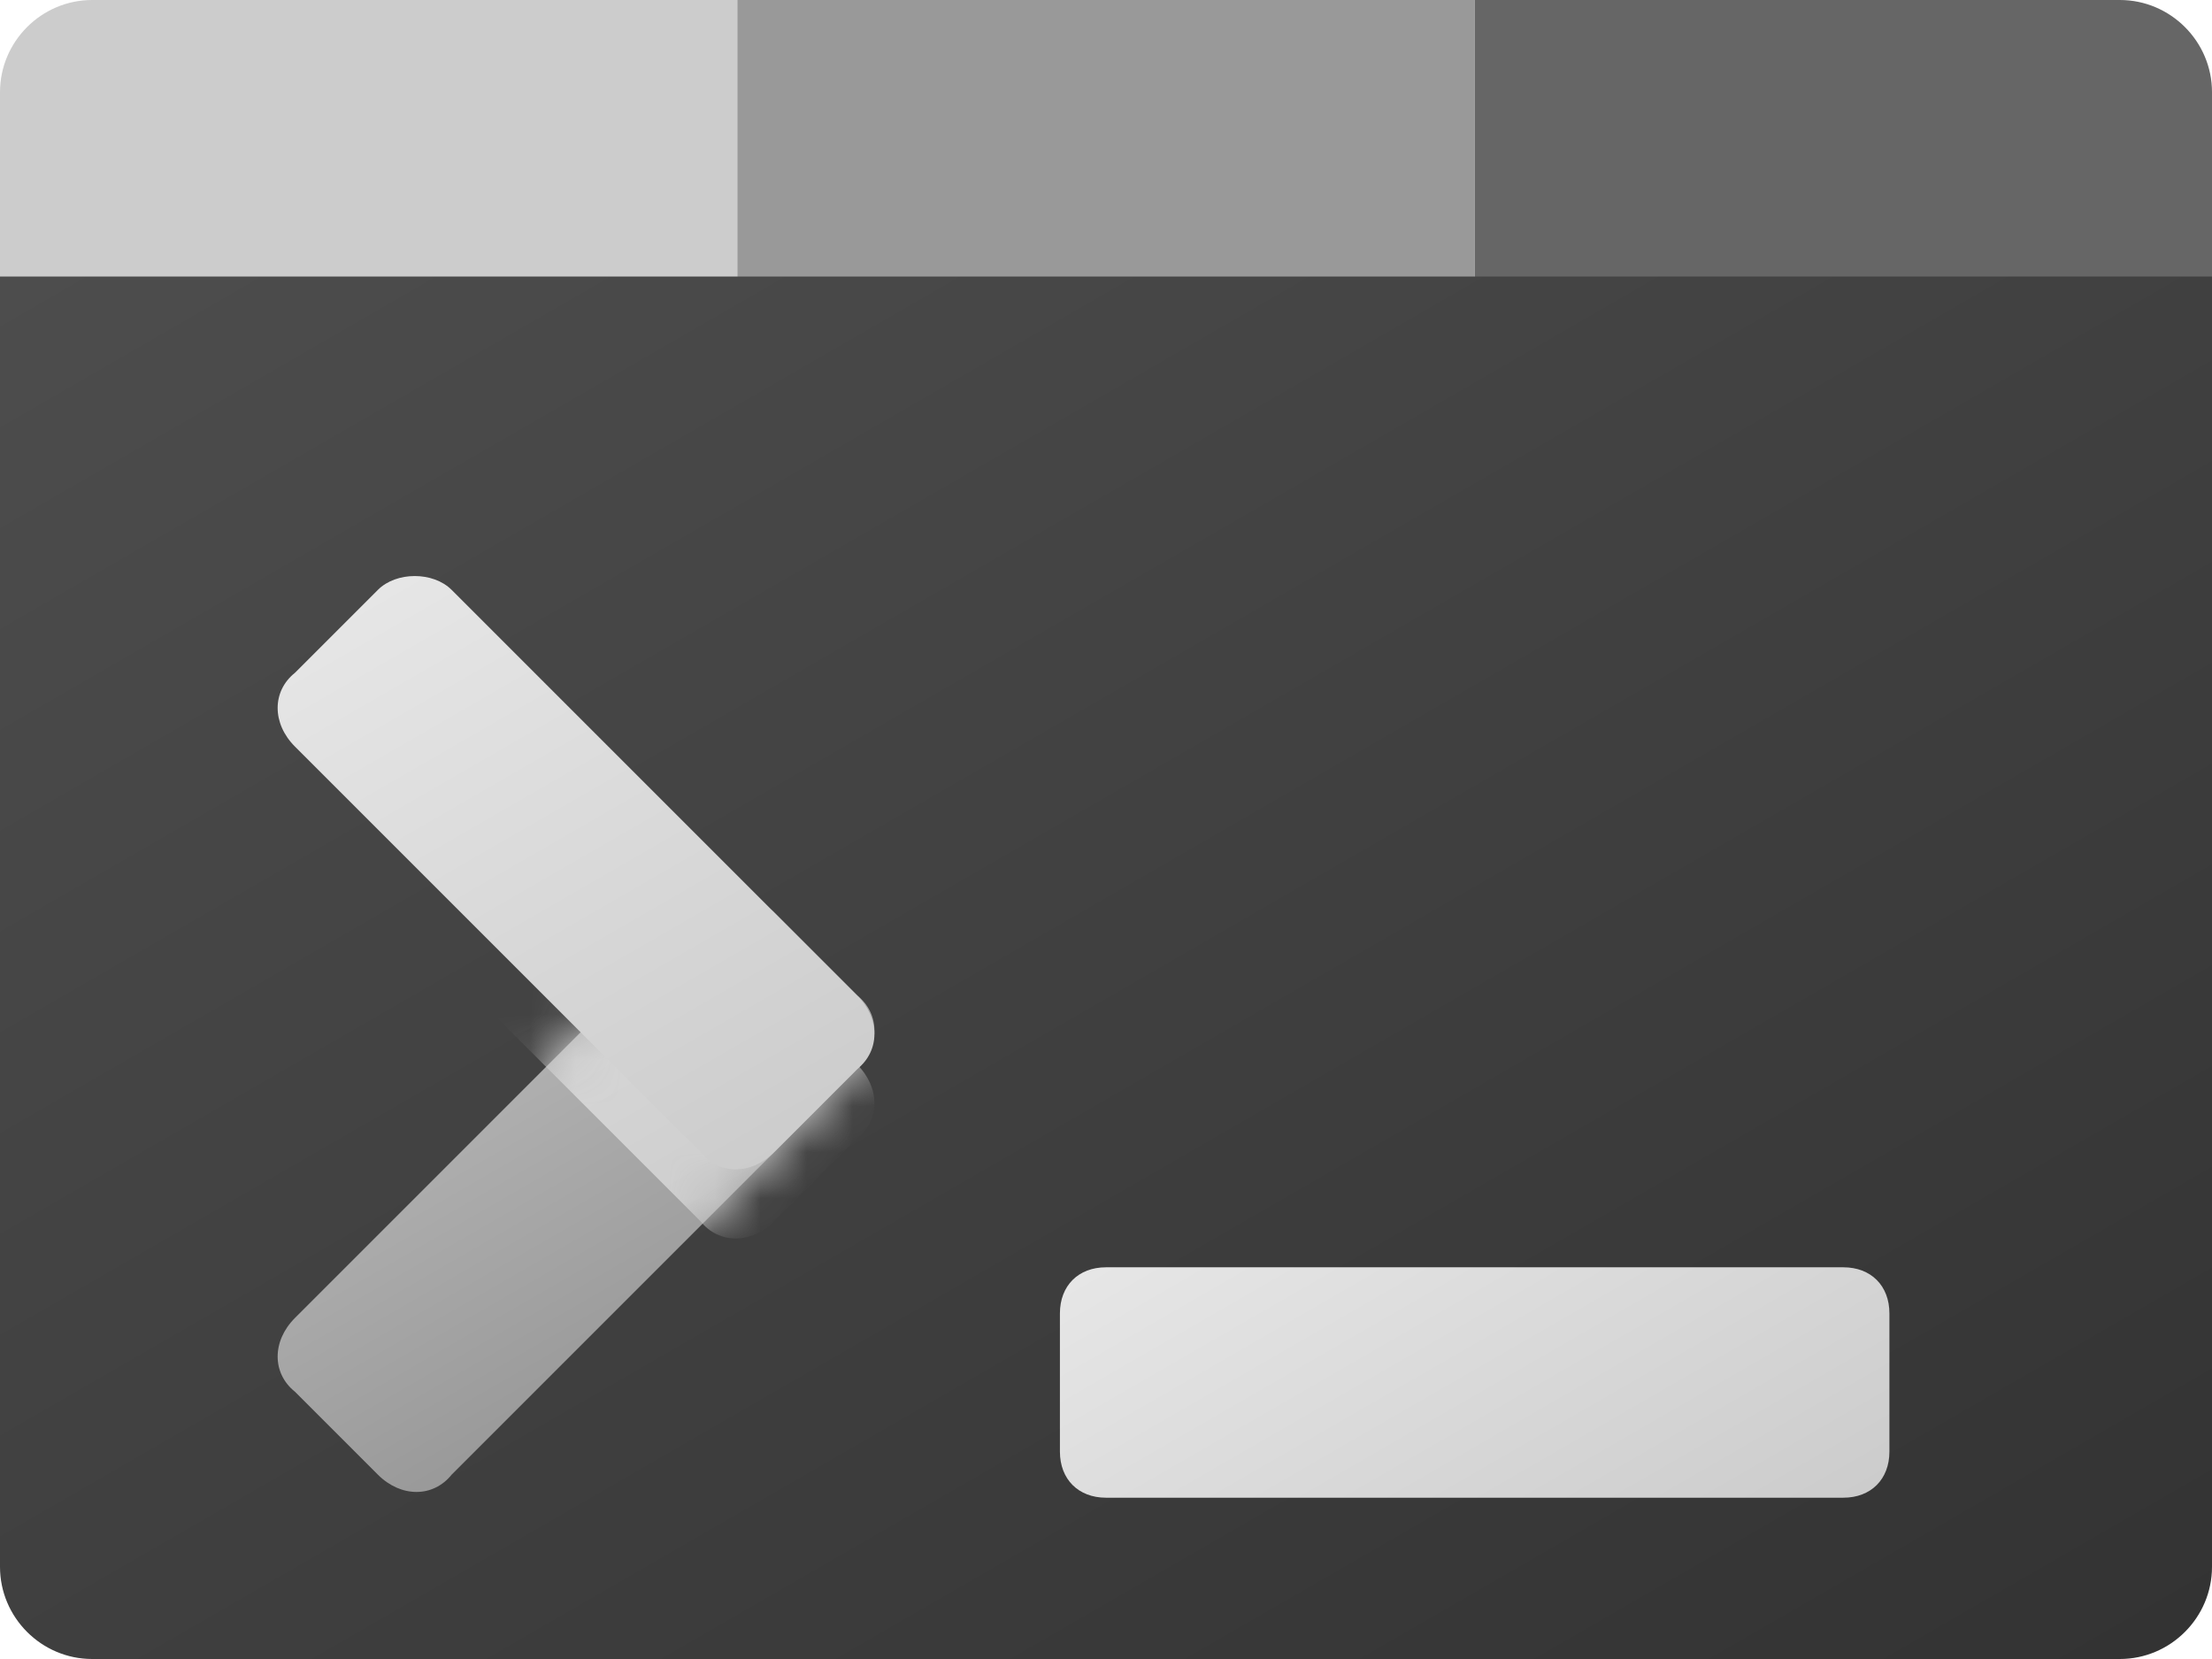
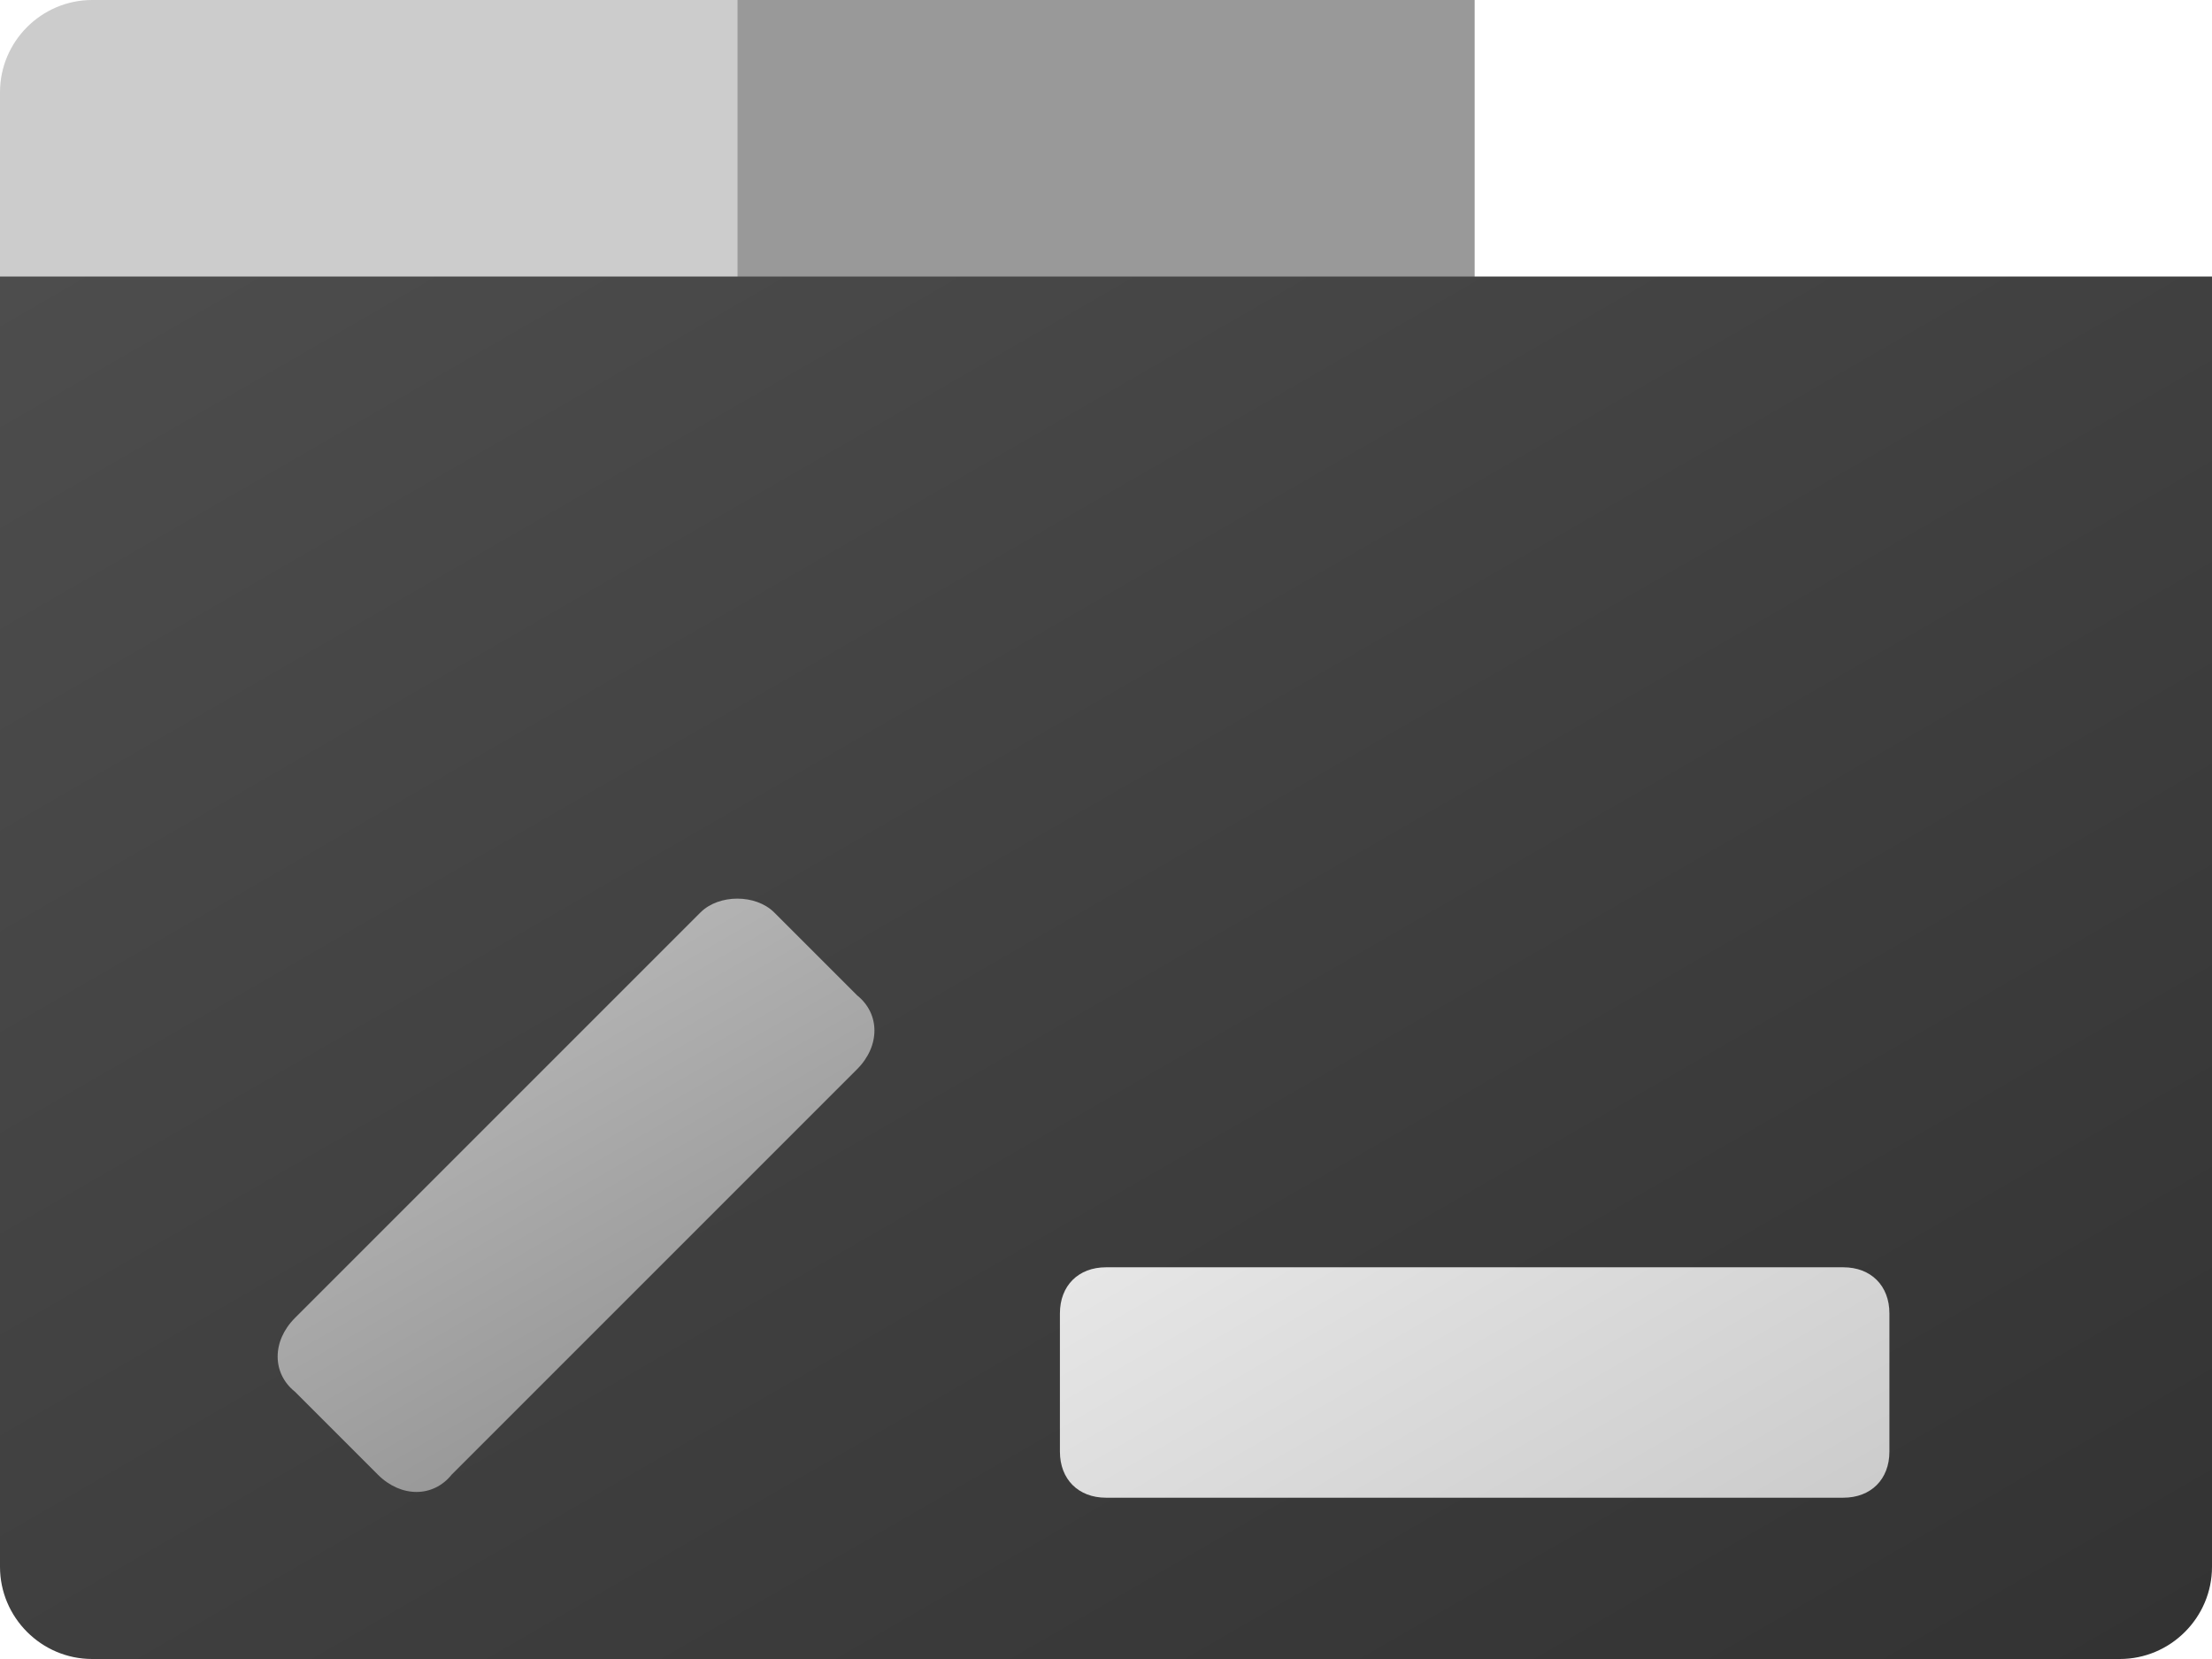
<svg xmlns="http://www.w3.org/2000/svg" width="48" height="36" viewBox="0 0 48 36" fill="none" version="1.1" id="svg136">
  <path d="M 0,7 H 16 V 0 H 2 C 0.9,0 0,0.9 0,2 Z" fill="#cccccc" id="path2" />
  <path d="M 32,0 H 16 v 7 h 16 z" fill="#999999" id="path4" />
-   <path d="M 48,7 H 32 V 0 h 14 c 1.1,0 2,0.9 2,2 z" fill="#666666" id="path6" />
  <path d="M 46,36 H 2 C 0.9,36 0,35.1 0,34 V 6 h 48 v 28 c 0,1.1 -0.9,2 -2,2 z" fill="url(#paint0_linear)" id="path8" style="fill:url(#paint0_linear)" />
  <g filter="url(#filter0_dd)" id="g23" transform="translate(0,-6)">
    <path d="m 15.2,24.3 -8.8,8.8 c -0.5,0.5 -0.5,1.2 0,1.6 l 1.8,1.8 C 8.7,37 9.4,37 9.8,36.5 l 8.8,-8.8 c 0.5,-0.5 0.5,-1.2 0,-1.6 l -1.8,-1.8 c -0.4,-0.4 -1.2,-0.4 -1.6,0 z" fill="url(#paint1_linear)" id="path10" style="fill:url(#paint1_linear)" />
    <mask id="mask0" mask-type="alpha" maskUnits="userSpaceOnUse" x="6" y="24" width="13" height="13">
      <path d="m 15.2,24.3 -8.8,8.8 c -0.5,0.5 -0.5,1.2 0,1.6 l 1.8,1.8 C 8.7,37 9.4,37 9.8,36.5 l 8.8,-8.8 c 0.5,-0.5 0.5,-1.2 0,-1.6 l -1.8,-1.8 c -0.4,-0.4 -1.2,-0.4 -1.6,0 z" fill="url(#paint2_linear)" id="path12" />
    </mask>
    <g mask="url(#mask0)" id="g19">
      <g filter="url(#filter1_dd)" id="g17">
-         <path d="m 9.8,17.3 8.8,8.8 c 0.5,0.5 0.5,1.2 0,1.6 l -1.8,1.8 c -0.5,0.5 -1.2,0.5 -1.6,0 L 6.4,20.7 c -0.5,-0.5 -0.5,-1.2 0,-1.6 l 1.8,-1.8 C 8.6,16.9 9.4,16.9 9.8,17.3 Z" fill="url(#paint3_linear)" id="path15" style="fill:url(#paint3_linear)" />
-       </g>
+         </g>
    </g>
-     <path d="m 9.8,17.3 8.8,8.8 c 0.5,0.5 0.5,1.2 0,1.6 l -1.8,1.8 c -0.5,0.5 -1.2,0.5 -1.6,0 L 6.4,20.7 c -0.5,-0.5 -0.5,-1.2 0,-1.6 l 1.8,-1.8 C 8.6,16.9 9.4,16.9 9.8,17.3 Z" fill="url(#paint4_linear)" id="path21" style="fill:url(#paint4_linear)" />
  </g>
  <g filter="url(#filter2_dd)" id="g27" transform="translate(0,-6)">
    <path d="M 40,32 H 24 c -0.6,0 -1,0.4 -1,1 v 3 c 0,0.6 0.4,1 1,1 h 16 c 0.6,0 1,-0.4 1,-1 v -3 c 0,-0.6 -0.4,-1 -1,-1 z" fill="url(#paint5_linear)" id="path25" style="fill:url(#paint5_linear)" />
  </g>
  <defs id="defs134">
    <filter id="filter0_dd" x="3.025" y="15" width="18.95" height="25.875" filterUnits="userSpaceOnUse" color-interpolation-filters="sRGB">
      <feFlood flood-opacity="0" result="BackgroundImageFix" id="feFlood29" />
      <feColorMatrix in="SourceAlpha" type="matrix" values="0 0 0 0 0 0 0 0 0 0 0 0 0 0 0 0 0 0 127 0" id="feColorMatrix31" />
      <feOffset dy="0.5" id="feOffset33" />
      <feGaussianBlur stdDeviation="0.5" id="feGaussianBlur35" />
      <feColorMatrix type="matrix" values="0 0 0 0 0 0 0 0 0 0 0 0 0 0 0 0 0 0 0.1 0" id="feColorMatrix37" />
      <feBlend mode="normal" in2="BackgroundImageFix" result="effect1_dropShadow" id="feBlend39" />
      <feColorMatrix in="SourceAlpha" type="matrix" values="0 0 0 0 0 0 0 0 0 0 0 0 0 0 0 0 0 0 127 0" id="feColorMatrix41" />
      <feOffset dy="1" id="feOffset43" />
      <feGaussianBlur stdDeviation="1.5" id="feGaussianBlur45" />
      <feColorMatrix type="matrix" values="0 0 0 0 0 0 0 0 0 0 0 0 0 0 0 0 0 0 0.2 0" id="feColorMatrix47" />
      <feBlend mode="normal" in2="effect1_dropShadow" result="effect2_dropShadow" id="feBlend49" />
      <feBlend mode="normal" in="SourceGraphic" in2="effect2_dropShadow" result="shape" id="feBlend51" />
    </filter>
    <filter id="filter1_dd" x="3.025" y="15" width="18.95" height="18.875" filterUnits="userSpaceOnUse" color-interpolation-filters="sRGB">
      <feFlood flood-opacity="0" result="BackgroundImageFix" id="feFlood54" />
      <feColorMatrix in="SourceAlpha" type="matrix" values="0 0 0 0 0 0 0 0 0 0 0 0 0 0 0 0 0 0 127 0" id="feColorMatrix56" />
      <feOffset dy="0.5" id="feOffset58" />
      <feGaussianBlur stdDeviation="0.5" id="feGaussianBlur60" />
      <feColorMatrix type="matrix" values="0 0 0 0 0 0 0 0 0 0 0 0 0 0 0 0 0 0 0.1 0" id="feColorMatrix62" />
      <feBlend mode="normal" in2="BackgroundImageFix" result="effect1_dropShadow" id="feBlend64" />
      <feColorMatrix in="SourceAlpha" type="matrix" values="0 0 0 0 0 0 0 0 0 0 0 0 0 0 0 0 0 0 127 0" id="feColorMatrix66" />
      <feOffset dy="1" id="feOffset68" />
      <feGaussianBlur stdDeviation="1.5" id="feGaussianBlur70" />
      <feColorMatrix type="matrix" values="0 0 0 0 0 0 0 0 0 0 0 0 0 0 0 0 0 0 0.2 0" id="feColorMatrix72" />
      <feBlend mode="normal" in2="effect1_dropShadow" result="effect2_dropShadow" id="feBlend74" />
      <feBlend mode="normal" in="SourceGraphic" in2="effect2_dropShadow" result="shape" id="feBlend76" />
    </filter>
    <filter id="filter2_dd" x="20" y="30" width="24" height="11" filterUnits="userSpaceOnUse" color-interpolation-filters="sRGB">
      <feFlood flood-opacity="0" result="BackgroundImageFix" id="feFlood79" />
      <feColorMatrix in="SourceAlpha" type="matrix" values="0 0 0 0 0 0 0 0 0 0 0 0 0 0 0 0 0 0 127 0" id="feColorMatrix81" />
      <feOffset dy="0.5" id="feOffset83" />
      <feGaussianBlur stdDeviation="0.5" id="feGaussianBlur85" />
      <feColorMatrix type="matrix" values="0 0 0 0 0 0 0 0 0 0 0 0 0 0 0 0 0 0 0.1 0" id="feColorMatrix87" />
      <feBlend mode="normal" in2="BackgroundImageFix" result="effect1_dropShadow" id="feBlend89" />
      <feColorMatrix in="SourceAlpha" type="matrix" values="0 0 0 0 0 0 0 0 0 0 0 0 0 0 0 0 0 0 127 0" id="feColorMatrix91" />
      <feOffset dy="1" id="feOffset93" />
      <feGaussianBlur stdDeviation="1.5" id="feGaussianBlur95" />
      <feColorMatrix type="matrix" values="0 0 0 0 0 0 0 0 0 0 0 0 0 0 0 0 0 0 0.2 0" id="feColorMatrix97" />
      <feBlend mode="normal" in2="effect1_dropShadow" result="effect2_dropShadow" id="feBlend99" />
      <feBlend mode="normal" in="SourceGraphic" in2="effect2_dropShadow" result="shape" id="feBlend101" />
    </filter>
    <linearGradient id="paint0_linear" x1="36.446" y1="47.826" x2="11.822" y2="5.175" gradientUnits="userSpaceOnUse" gradientTransform="translate(0,-6)">
      <stop stop-color="#333333" id="stop104" />
      <stop offset="1" stop-color="#4D4D4D" id="stop106" />
    </linearGradient>
    <linearGradient id="paint1_linear" x1="14.528" y1="33.996" x2="10.484" y2="26.992" gradientUnits="userSpaceOnUse">
      <stop stop-color="#999999" id="stop109" />
      <stop offset="1" stop-color="#B3B3B3" id="stop111" />
    </linearGradient>
    <linearGradient id="paint2_linear" x1="14.528" y1="33.996" x2="10.484" y2="26.992" gradientUnits="userSpaceOnUse">
      <stop stop-color="#999999" id="stop114" />
      <stop offset="1" stop-color="#B3B3B3" id="stop116" />
    </linearGradient>
    <linearGradient id="paint3_linear" x1="16.275" y1="30.034" x2="8.737" y2="16.978" gradientUnits="userSpaceOnUse">
      <stop stop-color="#CCCCCC" id="stop119" />
      <stop offset="1" stop-color="#E6E6E6" id="stop121" />
    </linearGradient>
    <linearGradient id="paint4_linear" x1="16.275" y1="30.034" x2="8.737" y2="16.978" gradientUnits="userSpaceOnUse">
      <stop stop-color="#CCCCCC" id="stop124" />
      <stop offset="1" stop-color="#E6E6E6" id="stop126" />
    </linearGradient>
    <linearGradient id="paint5_linear" x1="35.15" y1="39.955" x2="28.85" y2="29.045" gradientUnits="userSpaceOnUse">
      <stop stop-color="#CCCCCC" id="stop129" />
      <stop offset="1" stop-color="#E6E6E6" id="stop131" />
    </linearGradient>
  </defs>
</svg>